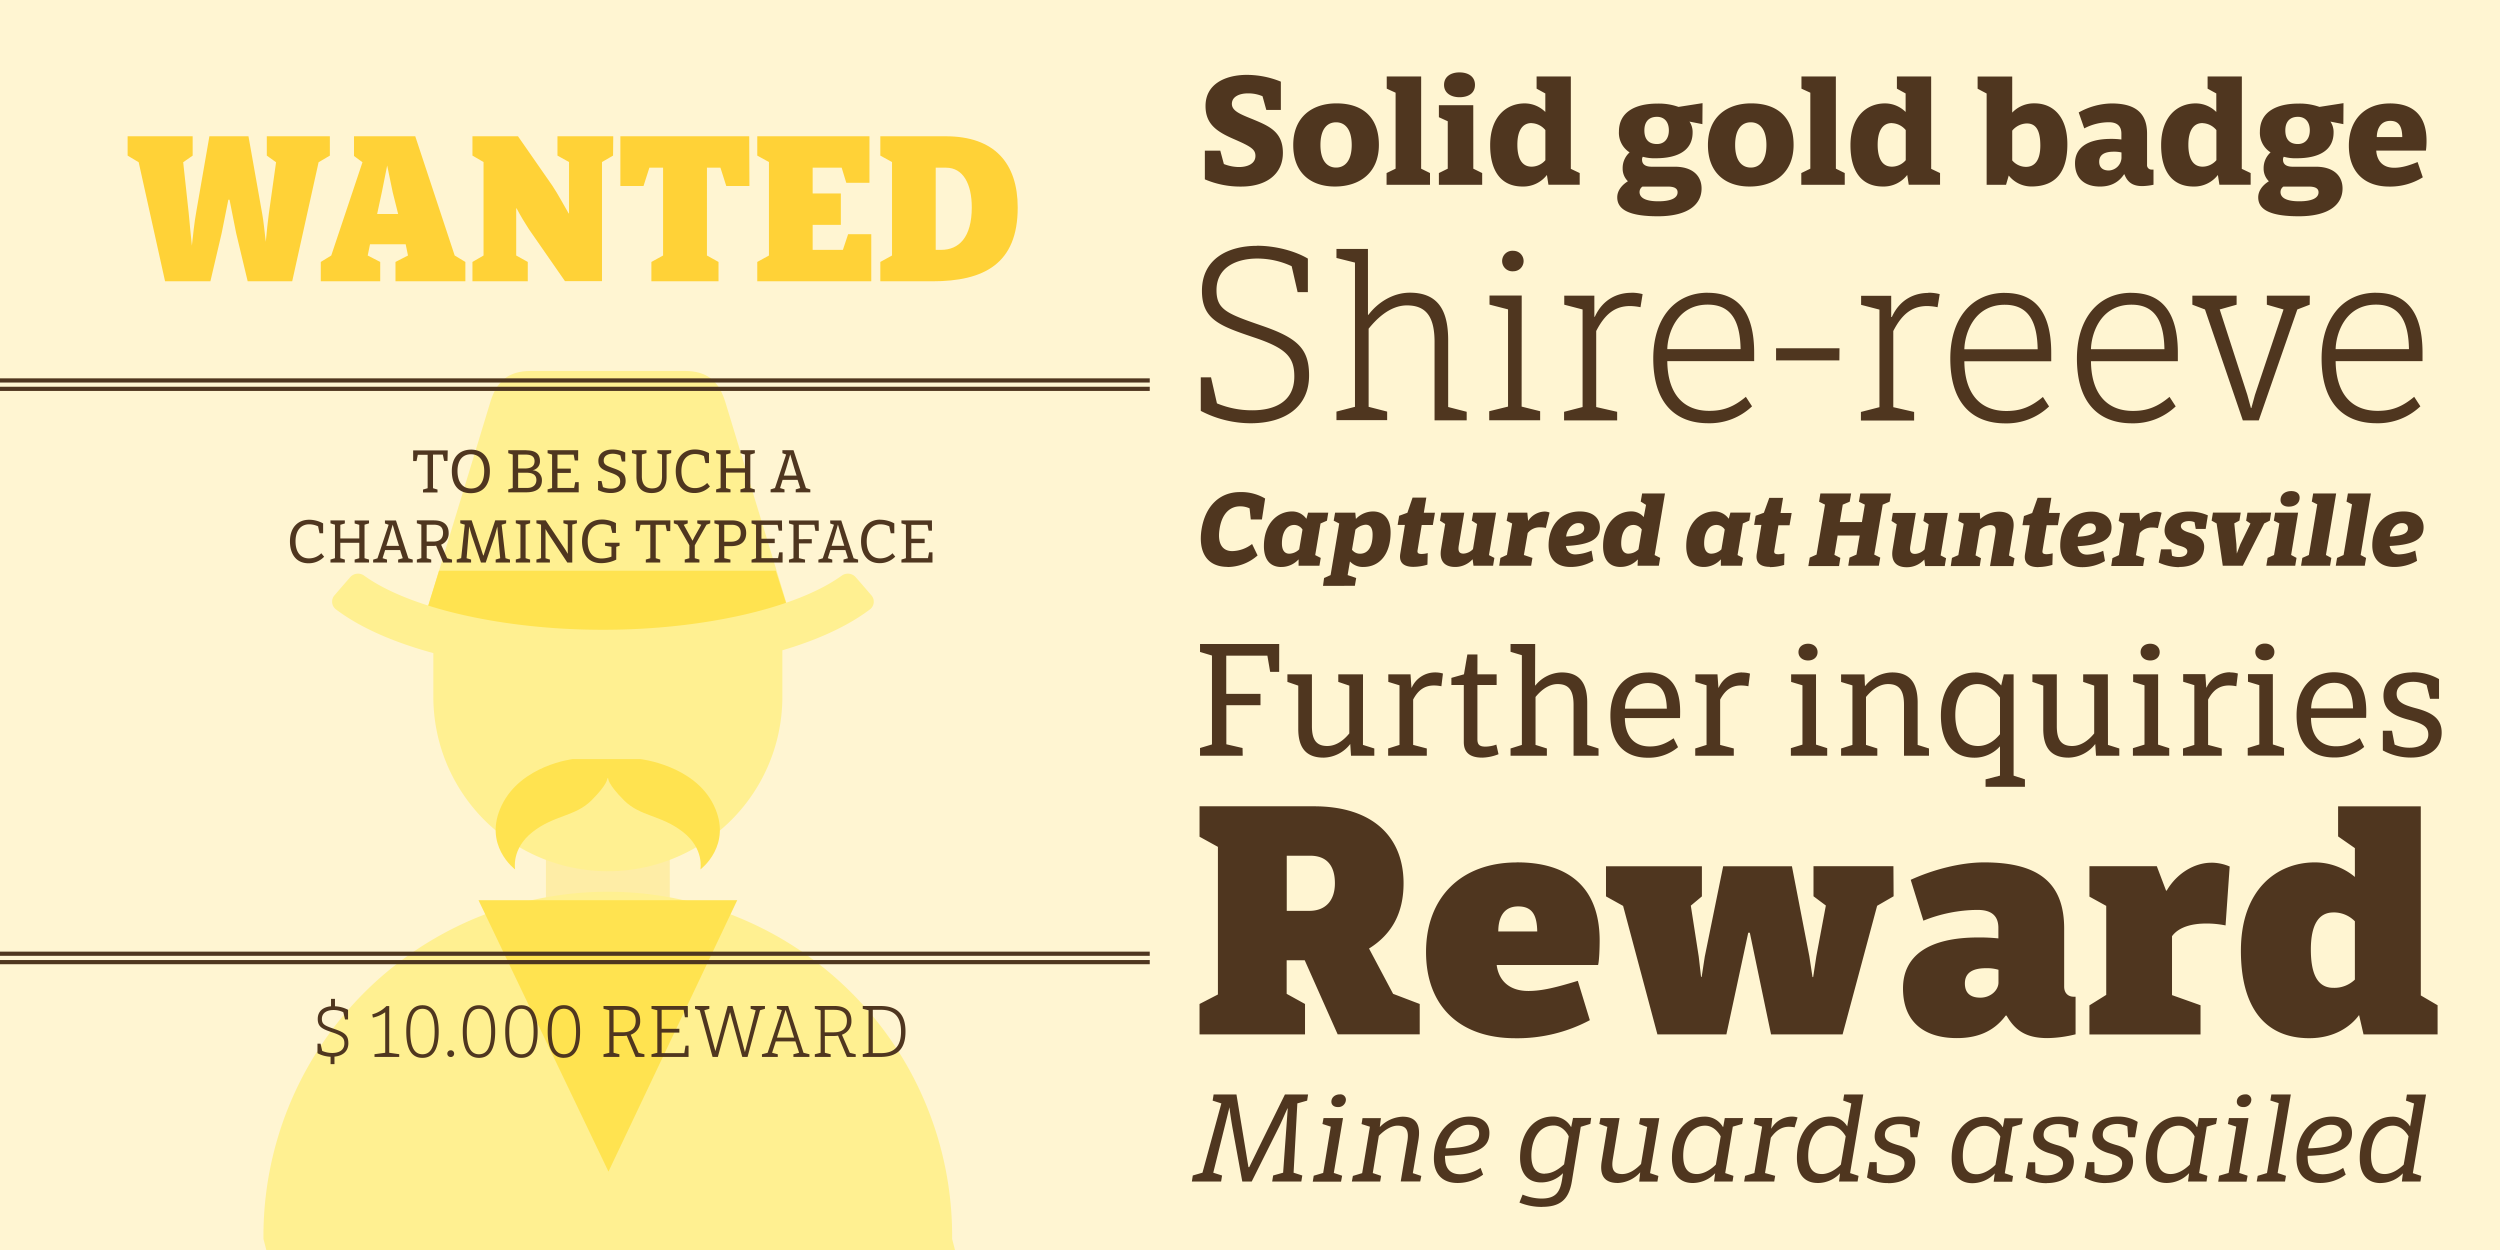
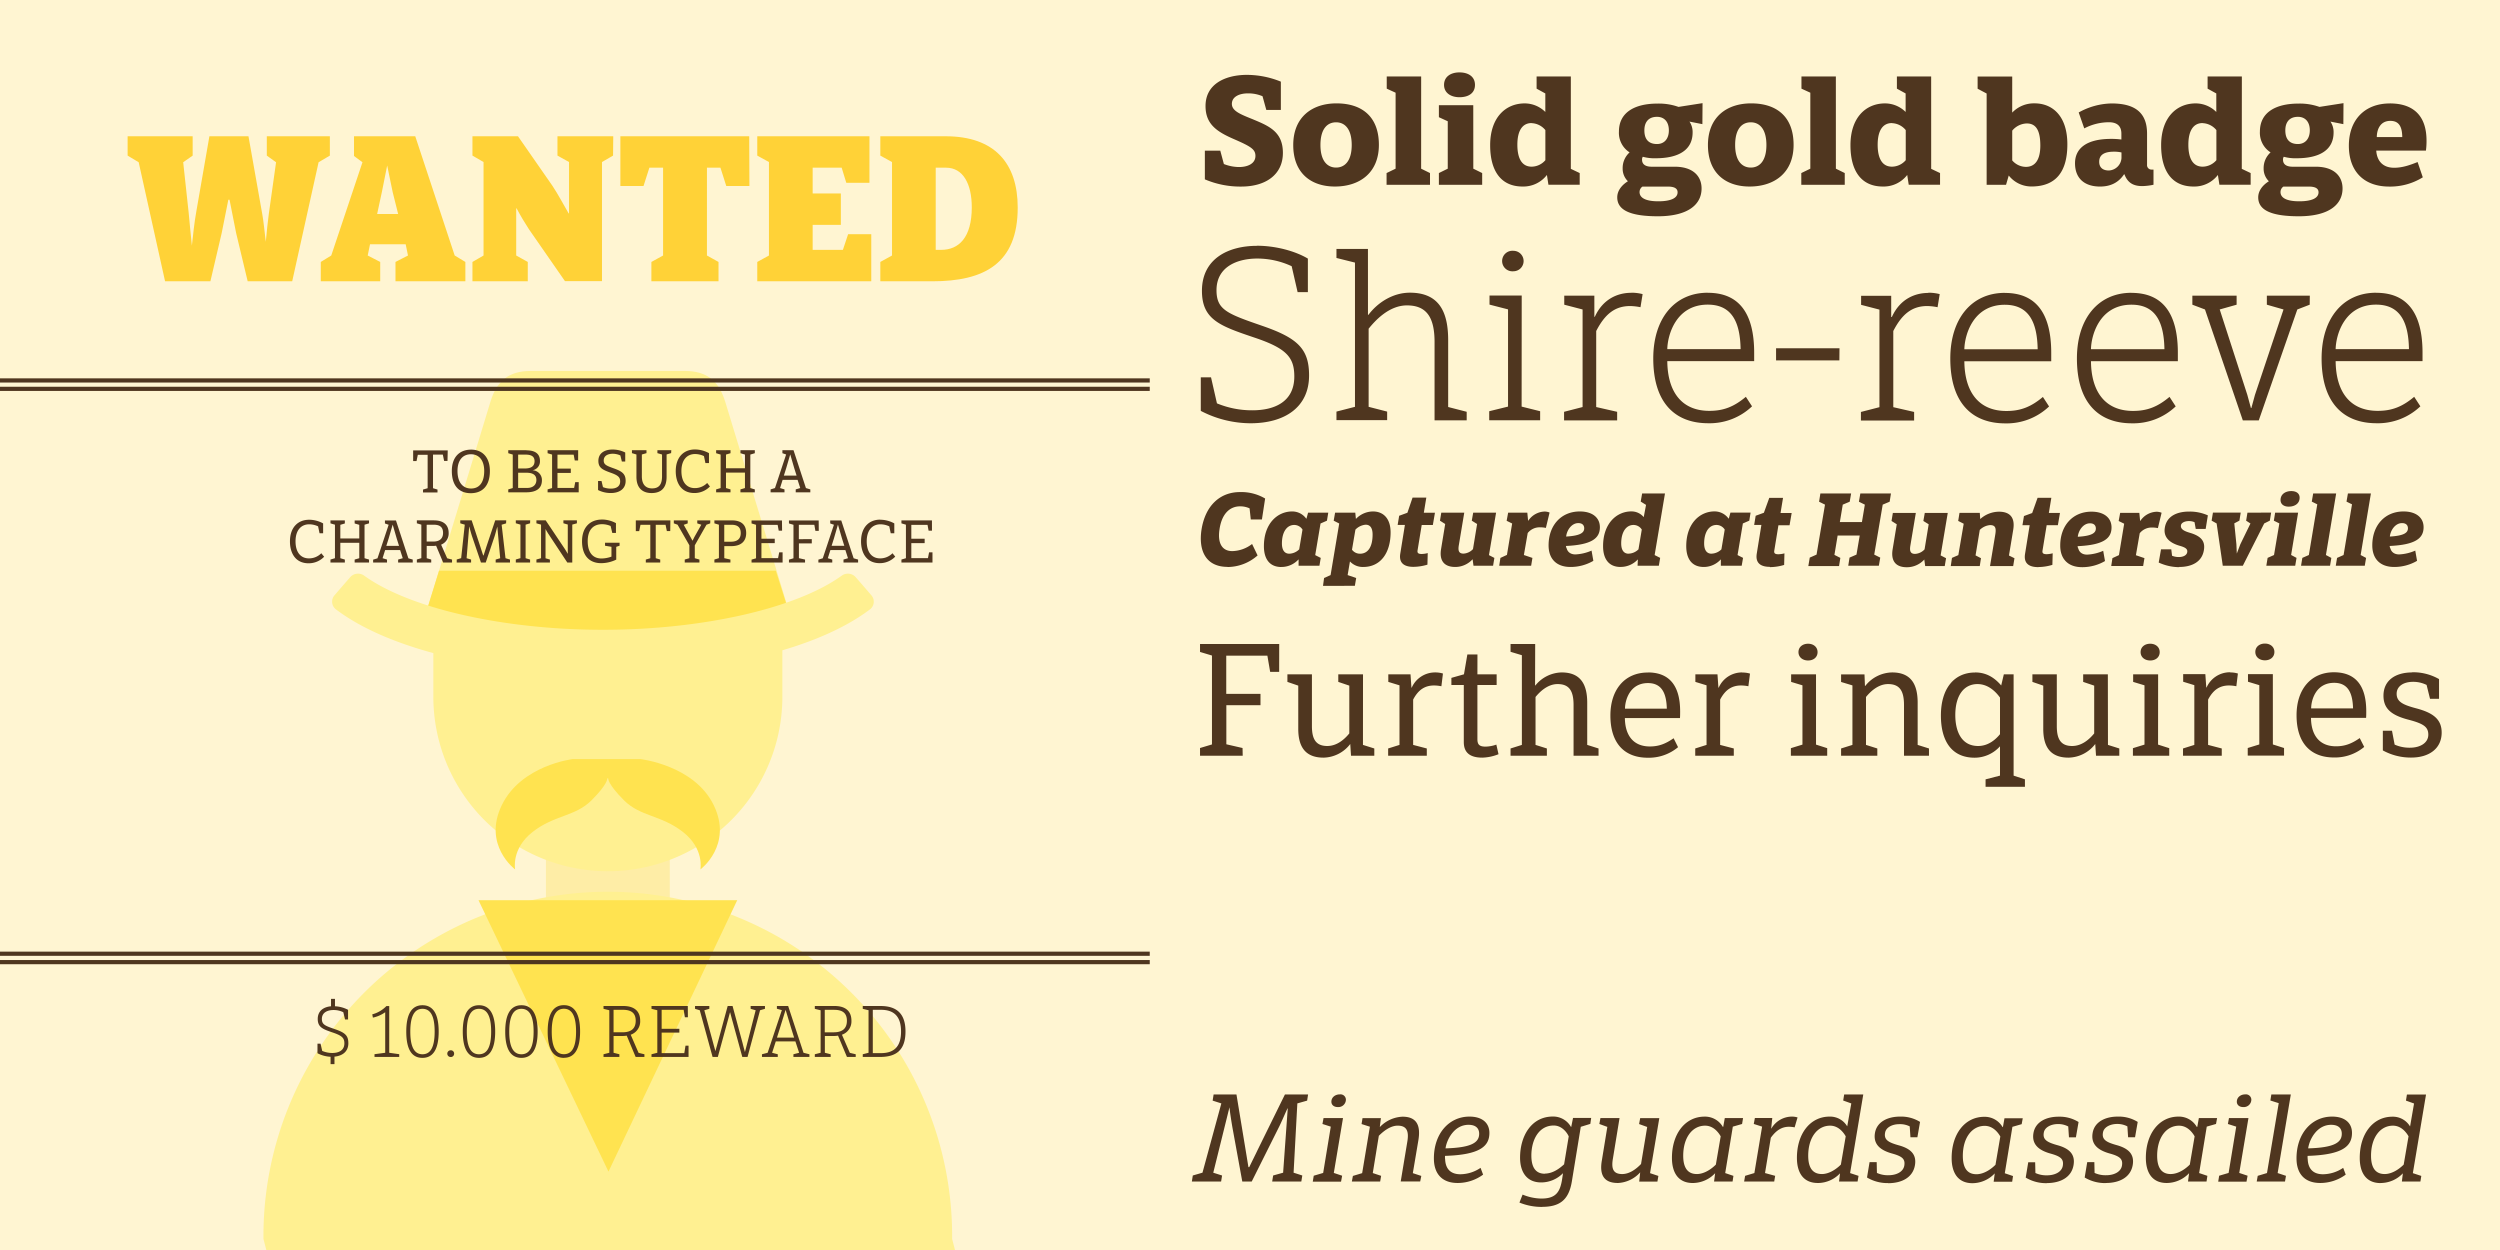
<svg xmlns="http://www.w3.org/2000/svg" id="Layer_1" data-name="Layer 1" viewBox="0 0 1080 540">
  <rect x="0" y="0" width="1080" height="540" fill="#808080" stroke="none" />
  <defs>
    <style>.cls-1,.cls-9{fill:none;}.cls-2{clip-path:url(#clip-path);}.cls-3{fill:#f8faf8;}.cls-4{fill:#fff5d2;}.cls-5{fill:#fff091;}.cls-6{fill:#feeda6;}.cls-7{fill:#ffe350;}.cls-8{fill:#4f361f;}.cls-9{stroke:#4f361f;stroke-width:1.81px;}.cls-10{fill:#ffd237;}</style>
    <clipPath id="clip-path">
      <rect class="cls-1" width="1080" height="540" />
    </clipPath>
  </defs>
  <g class="cls-2">
    <rect class="cls-3" x="102" y="26.4" width="3" height="11.87" />
    <rect class="cls-4" width="1080" height="540" />
    <g class="cls-2">
      <path class="cls-5" d="M313.17,173.19c-2.68-8.6-7.89-12.94-17.23-12.94H229.21c-9.35,0-14.55,4.34-17.23,12.94-1.76,5.64-29.53,97.07-29.53,97.07l79.72.87H263l79.71-.87s-27.76-91.43-29.52-97.07" />
    </g>
    <rect class="cls-6" x="235.84" y="362.83" width="53.51" height="40.66" />
    <polygon class="cls-7" points="345.11 278.03 179.88 278.03 189.66 246.56 335.16 246.56 345.11 278.03" />
    <g class="cls-2">
      <path class="cls-5" d="M187.21,278v22.12a75.39,75.39,0,1,0,150.77,0V278Z" />
      <path class="cls-5" d="M414,545.6l-2.68-10.39a148.76,148.76,0,1,0-297.51,0l2.68,10.39Z" />
      <path class="cls-7" d="M252,327.92h24.63s23.32,2.62,31.7,19.91-5.76,27.77-5.76,27.77,1.83-8.91-7.6-16.24-18.34-6.55-25.41-13.63-6.81-9.43-6.81-9.43l-.18-.14-.21.14s.26,2.36-6.81,9.43-16,6.29-25.41,13.63-7.6,16.24-7.6,16.24-14.14-10.48-5.76-27.77,30.65-19.91,30.65-19.91Z" />
    </g>
    <polygon class="cls-7" points="206.71 388.89 262.86 506.13 318.48 388.89 206.71 388.89" />
    <g class="cls-2">
      <path class="cls-5" d="M376.43,257.17c-1.3-1.54-6.39-7.41-7.05-8.13a4.54,4.54,0,0,0-5.74-.37c-19.45,14.09-60,23.4-103.17,23.4s-83.71-9.31-103.16-23.4a4.54,4.54,0,0,0-5.74.37c-.66.72-5.75,6.59-7.06,8.13a4.17,4.17,0,0,0,.44,5.94C167.71,280.5,211.4,291,260.47,291S353.24,280.5,376,263.11a4.18,4.18,0,0,0,.43-5.94" />
      <path class="cls-8" d="M402.6,224.8H389.42v1.29l1.94.58v14.47l-1.94.58V243h13.41v-4.4h-1.47l-.48,2.5h-7.19v-6.46h5.76v-1.9h-5.76v-6h7l.46,2.5h1.46Zm-22.35-.32c-4.67,0-8.28,3.15-8.28,9.37,0,5.17,2.47,9.44,8.06,9.44a9.22,9.22,0,0,0,6.71-2.83L385.56,239a7.42,7.42,0,0,1-5.36,2.22c-3.46,0-5.78-2.53-5.78-7.37s2.45-7.35,5.93-7.35a9.21,9.21,0,0,1,3.82.88l.63,3h1.54v-4.27a12.76,12.76,0,0,0-6.09-1.59m-21,11.28,1-3.18,1.74-6,1.75,6,1,3.18Zm9.52,5.38-5.35-16.34h-4.77v1.29l1.61.56-4.82,14.49-1.9.58V243h6v-1.27l-1.92-.58,1.11-3.53h6.47l1.13,3.53-1.94.58V243h6.31v-1.27Zm-15.1-16.34H340.83v1.29l1.95.58v14.47l-1.95.58V243h6.95l0-1.27-2.65-.6v-6.37h5.56v-1.84H345.1V226.7h6.69l.46,2.63h1.46Zm-15.86,0H324.67v1.29l1.94.58v14.47l-1.94.58V243h13.41v-4.4h-1.47l-.48,2.5h-7.19v-6.46h5.75v-1.9h-5.75v-6h7l.46,2.5h1.46ZM316,226.7c2.8,0,4,1.24,4,3.61s-1.39,3.71-4.24,3.71h-2.88V226.7Zm.15-1.9h-7.53v1.29l1.95.58v14.45l-1.95.6V243h6.92v-1.27l-2.65-.6v-5.2h3c4.39,0,6.46-2.2,6.46-5.66s-2-5.46-6.18-5.46m-9.32,0h-5.63v1.29l1.74.58-3,5.33-.75,1.52h-.08L298.3,232l-2.93-5.28,1.72-.61V224.8h-6v1.29l1.62.58,5.1,8.89v5.58l-2,.58V243h6.34v-1.27l-2-.58v-5.58l5.05-8.89,1.62-.58Zm-17.25,0H274.67v4.63h1.46l.56-2.73h4.24v14.44l-1.94.58V243h6.23v-1.27l-1.94-.58V226.7h4.24l.56,2.73h1.46ZM260,224.45c-4.89,0-8.56,3.16-8.56,9.37,0,6.39,3.34,9.47,8.26,9.47a15,15,0,0,0,6.52-1.54v-5.53l1.44-.46v-1.31h-6.29v1.31l2.78.46v4.24a12.94,12.94,0,0,1-4.32.81c-3.46,0-5.94-2.25-5.94-7.5s2.76-7.32,6.24-7.32a9.46,9.46,0,0,1,3.66.78l.71,3h1.59V226a12.79,12.79,0,0,0-6.09-1.57m-10.78.35h-5.83v1.27l1.89.55v12.66h0c-.43-.69-.86-1.52-1.32-2.18l-8.23-12.3h-4v1.29l2,.56v14.52l-2,.55V243h5.83v-1.27l-1.89-.55V228.52h0c.28.58.76,1.36,1.09,1.89L245.07,243h2.15V226.62l2-.55Zm-20.18,0h-6.21v1.27l2,.58v14.49l-2,.58V243H229v-1.27l-1.94-.58V226.65l1.94-.58Zm-10.35,0h-4.75l-3.84,11.47c-.38,1.24-.8,2.45-1.18,3.69h-.18c-.43-1.24-.81-2.45-1.21-3.69l-3.77-11.47h-4.92v1.29l1.94.58-1.56,14.47-1.92.58V243h6.21v-1.27l-1.94-.58,1.11-13.61h.07c.36,1.39.81,3.06,1.22,4.27L207.77,243h2.07l3.79-11.22c.4-1.18.83-3,1.21-4.26h0l1.24,13.63-1.95.58V243h6.19v-1.27l-1.94-.58-1.67-14.47,1.92-.58Zm-31.29,1.9c2.8,0,4,1.21,4,3.53s-1.34,3.74-4.2,3.74h-2.88V226.7Zm.13-1.9h-7.45v1.29l1.94.58v14.47l-1.94.58V243h6.21v-1.27l-1.95-.58v-5.3h2.5a9.93,9.93,0,0,0,1.55-.1l3.05,7.25h3.84v-1.27l-2.1-.55-2.62-5.88a5.18,5.18,0,0,0,3.26-5.08c0-3.26-2-5.41-6.29-5.41m-20.64,11,1-3.18,1.75-6,1.74,6,1,3.18Zm9.53,5.38-5.36-16.34h-4.77v1.29l1.61.56-4.82,14.49-1.89.58V243h6v-1.27l-1.92-.58,1.11-3.53h6.47l1.14,3.53-2,.58V243h6.31v-1.27Zm-17-16.34h-6.21v1.29l2,.58v5.91h-8.19v-5.91l1.95-.58V224.8h-6.21v1.29l1.94.58v14.47l-1.94.58V243h6.21v-1.27l-1.95-.58v-6.66h8.19v6.66l-2,.58V243h6.21v-1.27l-1.94-.58V226.67l1.94-.58Zm-25.88-.32c-4.67,0-8.28,3.15-8.28,9.37,0,5.17,2.47,9.44,8.05,9.44a9.24,9.24,0,0,0,6.72-2.83L138.8,239a7.4,7.4,0,0,1-5.35,2.22c-3.46,0-5.78-2.53-5.78-7.37s2.45-7.35,5.93-7.35a9.17,9.17,0,0,1,3.81.88l.64,3h1.54v-4.27a12.76,12.76,0,0,0-6.09-1.59" />
      <path class="cls-8" d="M338.63,205.46l1-3.18,1.75-6,1.74,6,1,3.18Zm9.53,5.38L342.8,194.5H338v1.29l1.61.55-4.82,14.5-1.89.58v1.26h6v-1.26l-1.92-.58,1.11-3.54h6.47l1.14,3.54-1.95.58v1.26h6.31v-1.26ZM326.08,194.5h-6.21v1.29l1.95.58v5.91h-8.19v-5.91l1.95-.58V194.5h-6.21v1.29l1.94.58v14.47l-1.94.58v1.26h6.21v-1.26l-1.95-.58v-6.67h8.19v6.67l-1.95.58v1.26h6.21v-1.26l-1.94-.58V196.37l1.94-.58Zm-25.88-.33c-4.67,0-8.28,3.16-8.28,9.37,0,5.18,2.47,9.45,8.05,9.45a9.24,9.24,0,0,0,6.72-2.83l-1.19-1.52a7.36,7.36,0,0,1-5.35,2.22c-3.46,0-5.78-2.52-5.78-7.37s2.44-7.35,5.93-7.35a9.19,9.19,0,0,1,3.81.89l.63,3h1.54v-4.27a12.72,12.72,0,0,0-6.08-1.59M290,194.5H284v1.26l2,.58v9.42c0,3.41-1.22,5.23-4.3,5.23-2.72,0-4.42-1.67-4.42-5.23v-9.42l2-.58V194.5H273v1.26l1.94.58V206c0,4.79,2.6,7,6.54,7,4.27,0,6.49-2.35,6.49-7v-9.68l1.95-.58Zm-25.43-.3c-3.14,0-6.07,1.39-6.07,4.9,0,3.08,1.92,3.89,5.41,5.15,3.21,1.13,4,2,4,3.74,0,2.32-1.92,3.1-4,3.1a9.19,9.19,0,0,1-3.43-.65l-.63-2.66h-1.49v3.92a12.21,12.21,0,0,0,5.5,1.29c3.74,0,6.42-1.77,6.42-5.23,0-3.06-1.57-4.14-5-5.38-3.23-1.16-4.47-1.62-4.47-3.46,0-2.1,1.92-2.9,3.89-2.9a8,8,0,0,1,3.3.73l.64,2.62h1.46v-3.88a12.06,12.06,0,0,0-5.55-1.29m-14.78.3H236.56v1.29l1.94.58v14.47l-1.94.58v1.26H250v-4.39H248.5l-.48,2.5h-7.19v-6.47h5.76v-1.89h-5.76v-6h7l.46,2.5h1.46Zm-22.35,9.72c2.53,0,4.3.81,4.3,3.13,0,2-1.34,3.44-4.05,3.44h-3.83v-6.57Zm-.38-7.83c2.43,0,3.89.76,3.89,2.83,0,2.55-2,3.16-4.21,3.16h-2.88v-6Zm.41-1.89h-7.88v1.29l1.94.58v14.47l-1.94.58v1.26h7.75c3.94,0,6.79-1.36,6.79-5.22a4.19,4.19,0,0,0-4.16-4.3v0a3.86,3.86,0,0,0,3.31-4.06c0-2.91-1.87-4.55-5.81-4.55m-24,1.69c3.43,0,5.73,2.53,5.73,7.2,0,5.2-2.27,7.6-5.68,7.6s-5.86-2.45-5.86-7.6c0-4.65,2.27-7.2,5.81-7.2m.1-2c-5,0-8.36,3.18-8.36,9.22,0,6.57,3.31,9.6,8.18,9.6s8.26-3,8.26-9.6c0-6-3.36-9.22-8.08-9.22m-10.13.33H178.48v4.62h1.46l.56-2.73h4.24v14.45l-2,.58v1.26H189v-1.26l-1.94-.58V196.39h4.24l.56,2.73h1.46Z" />
-       <path class="cls-8" d="M1008,394.17a12.72,12.72,0,0,1,9.31,3.83v25.19a12.78,12.78,0,0,1-9.31,3.55c-7.39,0-9.71-7-9.71-16.56,0-10.53,3.28-16,9.71-16m37.78-45.85h-35.72v13l7.25,5.06v12.45a27,27,0,0,0-17.24-6.29c-16.43,0-32,11.63-32,38.18,0,24.36,10.27,37.77,29.56,37.77,10.81,0,17.93-5.06,21.49-10l1.92,8.35h32V434.27l-7.25-4.24Zm-90.47,24.36c-7.25,0-14.91,4.52-19.29,12.05h-.28l-4-10.54H902.63v13.14l7.26,4v38.45l-7.26,4.52v12.59h48V434.27l-12.32-4.38V404.44c3-4.11,8.9-5.48,14.79-5.48a41.61,41.61,0,0,1,8.34.82l1.78-25.45a20,20,0,0,0-7.94-1.65M858,418.26a17.48,17.48,0,0,1,5.34.68v5.48c0,3.42-3.43,6.57-7.8,6.57-4.11,0-6.71-1.78-6.71-6.16,0-4.93,3.83-6.57,9.17-6.57m-.82-45.71c-10.54,0-22.45,3.28-31.75,7.53l5.47,17.65a63.79,63.79,0,0,1,23.4-4.65c5.61,0,9,2.19,9,7.8v4.51a78.45,78.45,0,0,0-8.63-.41c-22,0-32.57,8.21-32.57,22,0,14.91,9.58,21.48,23.27,21.48,8.07,0,15.6-2.32,21.07-9.71h.41c4.11,7.25,9.45,9.71,17.8,9.71a53,53,0,0,0,12-1.64V430.58h-.82c-2.33,0-4.11-1.51-4.11-4.38V401.15c0-20.25-11.63-28.6-34.62-28.6m-39.14,1.64H783.43v13l5.34,4-4.11,21.9-1.37,9H783l-1.37-9-7.52-38.87h-29.7l-7.94,39L735.12,422h-.27l-1-8.76-3.42-22,4.79-4v-13H693.79v13l7.39,4.11L716,446.86H745.8l9.44-43.93h.68l9.17,43.93H796l14.92-55.56,7.12-4.11ZM655.88,391.57c6.57,0,8.07,4.52,8.21,10.81H647.26c0-5.2,1.78-10.81,8.62-10.81m-.55-19c-24.22,0-39.28,15.19-39.28,38.73,0,22.85,14,37.22,38.6,37.22a66.77,66.77,0,0,0,32.16-7.8l-5.2-17c-9,2.74-15.33,4.38-21.35,4.38-9.17,0-13-5.47-13.69-11.22h43.8c.54-2.05.68-7.94.68-10.54,0-22.72-13.14-33.8-35.72-33.8M566,369.67c7.12,0,10.68,4.25,10.68,11.91,0,7.25-3.83,11.91-11.09,11.91h-9.71V369.67Zm1.65-21.35H518.2v13.14l7.94,4.38v63.78l-7.94,4.1v13.14h45.57V433.72l-7.93-4.38v-14.5h7.8l14.23,32h35.45V433.72l-11.5-4.38-10.4-19.57c9.85-6.15,14.92-15.32,14.92-28.19,0-20-13.28-33.26-38.73-33.26" />
      <path class="cls-8" d="M1026.48,131.6c10.69,0,14,8,14.19,19.23H1009c.1-5.86,3.6-19.23,17.48-19.23m0-5.14c-14.4,0-23.55,11.21-23.55,28.38,0,19.12,9.36,28,23.75,28a26.55,26.55,0,0,0,18.92-7.31l-2.67-4.11c-5.14,4.32-9.67,6.07-15.73,6.07-12.34,0-18.1-8.64-18.2-21.49h37.53v-3.6c0-17.38-6.79-25.91-20-25.91m-28.69,1.23H979.28v3.91l7.2,2.06-12.34,36.91-1.54,5.65h-.21l-1.54-5.65-11.93-36.91,7.3-2.06v-3.91H947.1v3.91l5.45,2.06,16.35,47.91h6.89l16.65-47.91,5.35-2.06Zm-77,3.91c10.69,0,14,8,14.19,19.23H903.3c.1-5.86,3.6-19.23,17.48-19.23m0-5.14c-14.4,0-23.55,11.21-23.55,28.38,0,19.12,9.36,28,23.75,28a26.55,26.55,0,0,0,18.92-7.31l-2.67-4.11c-5.14,4.32-9.67,6.07-15.73,6.07-12.34,0-18.1-8.64-18.2-21.49h37.53v-3.6c0-17.38-6.79-25.91-20.05-25.91m-54.7,5.14c10.69,0,14,8,14.19,19.23H848.6c.1-5.86,3.59-19.23,17.48-19.23m0-5.14c-14.4,0-23.55,11.21-23.55,28.38,0,19.12,9.36,28,23.75,28a26.55,26.55,0,0,0,18.92-7.31l-2.67-4.11c-5.14,4.32-9.67,6.07-15.73,6.07-12.34,0-18.1-8.64-18.2-21.49h37.53v-3.6c0-17.38-6.79-25.91-20-25.91m-33.11,0c-5.86,0-12.24,2.67-15.73,10.38H817v-9.15h-13v3.91l7.92,2.06v42.15l-8,2.06v3.7H826.9v-3.7l-9-2.06V143c3.91-7.61,8.33-10.79,14.71-10.79a24.29,24.29,0,0,1,4.42.51l.92-5.66a19.08,19.08,0,0,0-4.93-.61m-38.36,24H767.26v5.24h27.35ZM737.75,131.6c10.7,0,14,8,14.19,19.23H720.27c.11-5.86,3.6-19.23,17.48-19.23m0-5.14c-14.39,0-23.54,11.21-23.54,28.38,0,19.12,9.35,28,23.75,28a26.55,26.55,0,0,0,18.92-7.31l-2.67-4.11c-5.15,4.32-9.67,6.07-15.74,6.07-12.34,0-18.09-8.64-18.2-21.49H757.8v-3.6c0-17.38-6.78-25.91-20-25.91m-33.1,0c-5.87,0-12.24,2.67-15.74,10.38h-.2v-9.15h-13v3.91l7.92,2.06v42.15l-8,2.06v3.7h22.93v-3.7l-9.05-2.06V143c3.91-7.61,8.33-10.79,14.7-10.79a24.29,24.29,0,0,1,4.43.51l.92-5.66a19.14,19.14,0,0,0-4.93-.61m-47.3,1.23H643.47v3.91l8,2.06v42l-8.13,2v3.91h22v-3.91l-8-2Zm-3.6-19.33a4.44,4.44,0,1,0,0,8.84,4.42,4.42,0,1,0,0-8.84m-62.83-.82H577.35v3.91l8,2v62.31l-8,2.06v3.7h21.9v-3.7l-8-2.06V142c2.67-3.29,8.64-10.07,16.56-10.07,8.53,0,11.92,5.24,11.92,15.83v33.83h13.88v-3.7l-8-2.06V147c0-11.82-3.59-20.56-16.55-20.56-7.2,0-13.78,4.11-17.89,9.56h-.21ZM543,106.2c-12.24,0-23.76,5.45-23.76,19.44,0,12.54,7.92,15.21,22.83,20.25,13.78,4.63,17.07,8.54,17.07,16.76,0,11-8.64,14.6-18.1,14.6a39.4,39.4,0,0,1-15.32-3L523.16,163h-4.42v14.5a46.79,46.79,0,0,0,21.49,5.35c14.6,0,25.29-6.79,25.29-20.67,0-11.52-5-16.15-20.15-21.39s-19.84-6.89-19.84-15.42c0-10,8.74-13.68,17.68-13.68A35.34,35.34,0,0,1,558,115l2.57,11.21H565v-14.5c-5.55-3.29-14-5.55-22-5.55" />
      <path class="cls-8" d="M1032.42,231.79c.26-2.65,2.3-5.81,5.25-5.81,1.73,0,2.56.91,2.56,2.25,0,1.87-1.61,3.21-7.81,3.56m1.87,13.14a19.48,19.48,0,0,0,9.88-2.65l-.78-4.42a19.58,19.58,0,0,1-6.94,1.65c-2.21,0-3.38-1.13-3.77-2.52a2.9,2.9,0,0,1-.35-1.13c11.28-.52,14.66-3.38,14.66-8.1,0-4.12-3.21-6.81-8.67-6.81-8,0-13.49,5.94-13.49,14.65,0,5.73,3.3,9.33,9.46,9.33m-25.24-.52h12.53l.57-3.39-2.35-1.25,4.43-26.58h-9.93l-.61,3.51,2.38,1.17-3.64,21.9-2.82,1.25Zm-15,0h12.53l.56-3.39-2.34-1.25,4.42-26.58h-9.93l-.6,3.51,2.38,1.17-3.64,21.9L994.61,241Zm-1.26-22.94h-9.93l-.56,3.47,2.38,1.17-2.3,13.66L979.61,241l-.56,3.39h12.48l.57-3.39-2.34-1.25Zm-4.07-2.6c2.64,0,4.72-1.35,4.72-3.86,0-1.87-1.47-2.86-3.6-2.86-2.56,0-4.64,1.38-4.64,3.85,0,1.87,1.48,2.87,3.52,2.87m-17.82,2.6-.57,3.47,1.87,1.21-4.38,9-1.52,4-.17-4-.91-9.06,2.21-1.17.56-3.47h-12l-.57,3.47,2.17,1.21,2.65,18.26h8.67l9.23-18.26,2.43-1.21.56-3.47Zm-29.49,23.46c5.38,0,9.84-2.13,10.67-7.25.69-4-1.35-6.11-6-7.5-2.73-.78-4.16-1.69-3.9-3.25.18-1.21,1.87-1.82,3.34-1.82a5.91,5.91,0,0,1,2.52.48l.52,2.9h4.29l.95-5.85A19.16,19.16,0,0,0,945.7,221c-4.85,0-9.62,1.69-10.49,6.94-.74,4.29,2.26,6.59,6.16,7.76,2.6.73,3.77,1.38,3.51,2.86s-2,2.08-3.6,2.08a7.59,7.59,0,0,1-2.95-.56l-.34-2.78h-4.43l-1,5.72a21.48,21.48,0,0,0,8.84,2m-29.35-.52h13.79l.56-3.39-3.69-1.25,1.65-9.5a6.61,6.61,0,0,1,5.42-2.47,11.45,11.45,0,0,1,2.43.26l1.6-6.64a5.73,5.73,0,0,0-2.29-.43,8.79,8.79,0,0,0-6.9,3.95h-.09l-.34-3.47h-8.28l-.65,3.51,2.38,1.17-2.25,13.57-2.82,1.3Zm-14.44-12.62c.26-2.65,2.3-5.81,5.25-5.81,1.73,0,2.55.91,2.55,2.25,0,1.87-1.6,3.21-7.8,3.56m1.86,13.14a19.49,19.49,0,0,0,9.89-2.65l-.78-4.42a19.67,19.67,0,0,1-6.94,1.65c-2.21,0-3.38-1.13-3.77-2.52a2.9,2.9,0,0,1-.35-1.13c11.28-.52,14.66-3.38,14.66-8.1,0-4.12-3.21-6.81-8.67-6.81-8,0-13.49,5.94-13.49,14.65,0,5.73,3.3,9.33,9.45,9.33m-19-.05a21.81,21.81,0,0,0,6.16-.95l.13-5a10.63,10.63,0,0,1-2.6.39c-1.56,0-2-.48-1.78-1.65l1.78-10.88H889l.91-5.29h-4.81l1.08-6.55h-5.94l-2.34,6.59-3.55,1.3-.65,3.95h3.12l-2,12.4c-.56,3.51,1,5.72,5.72,5.72m-37.81-.47h12.53l.52-3.39-2.34-1.21,1.82-11a7.2,7.2,0,0,1,4.43-2.09c2.12,0,2.77,1,2.29,3.95l-2.29,13.75h10l.56-3.39-2.38-1.17,1.82-11c.87-5-1-7.93-6.16-7.93a12.26,12.26,0,0,0-8,3.12h-.08l-.18-2.6H846.5l-.56,3.47,2.38,1.21L846,239.81,843.25,241Zm-18.94.52a10.12,10.12,0,0,0,7.5-3.34l.39,2.82h8.45l.57-3.39-2.35-1.21,3.08-18.34H831.5l-.61,3.47,2.3,1.43-1.78,10.84a6,6,0,0,1-4.08,1.95c-2,0-2.42-1.17-2.08-3.43l2.39-14.26h-9.93l-.57,3.47,2.26,1.43-1.78,10.79c-.78,4.69,1,7.77,6.12,7.77m-42.54-.52h13.27l.56-3.52-2.56-1.3,1.39-8.37h9.54L802,239.59l-3,1.3-.56,3.52h13.22l.61-3.52-2.6-1.3L813.33,218l3-1.26.56-3.55H803.66l-.61,3.55,2.56,1.26-1.26,7.54h-9.54l1.26-7.54,3-1.26.61-3.55H786.4l-.56,3.55L788.4,218l-3.65,21.59-2.94,1.3Zm-16.61.47a21.81,21.81,0,0,0,6.16-.95l.13-5a10.63,10.63,0,0,1-2.6.39c-1.56,0-2-.48-1.78-1.65l1.78-10.88h4.81l.91-5.29h-4.81l1.08-6.55h-5.94L762,221.51l-3.55,1.3-.65,3.95h3.12l-2,12.4c-.56,3.51,1,5.72,5.72,5.72M739.4,239.2c-2.38,0-3.21-2-3.21-4.42,0-4.77,2-8,5.34-8a4.23,4.23,0,0,1,3.55,2l-1.43,8.54a6.35,6.35,0,0,1-4.25,1.86M736,244.93a9.94,9.94,0,0,0,7.41-3.3v2.78h9L753,241l-2.38-1.21,2.3-13.66,2.77-1.21.56-3.47h-8.71l-.69,2.56h-.13a7.41,7.41,0,0,0-6.07-3.08c-6.25,0-12.19,5.11-12.19,15,0,5.64,2.56,9,7.55,9m-32.44-5.73c-2.38,0-3.21-2-3.21-4.42,0-4.77,2-8,5.34-8a4.22,4.22,0,0,1,3.55,2l-1.43,8.54a6.35,6.35,0,0,1-4.25,1.86m-3.42,5.73a10.07,10.07,0,0,0,7.41-3.26l-.13,2.74h9.19l.57-3.39-2.39-1.21,4.47-26.62H709.4l-.61,3.51,2.3,1.43-1,5.29a6.85,6.85,0,0,0-5.37-2.47c-6.25,0-12.19,5.11-12.19,15,0,5.64,2.56,9,7.55,9m-23.5-13.14c.26-2.65,2.3-5.81,5.24-5.81,1.74,0,2.56.91,2.56,2.25,0,1.87-1.6,3.21-7.8,3.56m1.86,13.14a19.49,19.49,0,0,0,9.89-2.65l-.78-4.42a19.67,19.67,0,0,1-6.94,1.65c-2.21,0-3.38-1.13-3.77-2.52a2.74,2.74,0,0,1-.35-1.13c11.27-.52,14.66-3.38,14.66-8.1,0-4.12-3.21-6.81-8.68-6.81-8,0-13.48,5.94-13.48,14.65,0,5.73,3.29,9.33,9.45,9.33m-30.78-.52h13.79l.56-3.39-3.69-1.25,1.65-9.5a6.61,6.61,0,0,1,5.42-2.47,11.52,11.52,0,0,1,2.43.26l1.6-6.64a5.73,5.73,0,0,0-2.29-.43,8.79,8.79,0,0,0-6.9,3.95h-.09l-.34-3.47h-8.28l-.65,3.51,2.38,1.17L651,239.72l-2.82,1.3Zm-19,.52a10.1,10.1,0,0,0,7.5-3.34l.39,2.82h8.46l.56-3.39-2.34-1.21,3.08-18.34h-9.89l-.61,3.47,2.3,1.43-1.78,10.84a6,6,0,0,1-4.07,1.95c-2,0-2.43-1.17-2.08-3.43l2.38-14.26h-9.93l-.56,3.47,2.25,1.43-1.77,10.79c-.79,4.69,1,7.77,6.11,7.77m-18.17-.05a21.81,21.81,0,0,0,6.16-.95l.13-5a10.63,10.63,0,0,1-2.6.39c-1.56,0-2-.48-1.78-1.65l1.78-10.88h4.81l.91-5.29h-4.81l1.08-6.55h-5.94L608,221.51l-3.56,1.3-.65,3.95h3.13l-2,12.4c-.57,3.51,1,5.72,5.72,5.72m-23.11-5.68a4.25,4.25,0,0,1-3.47-1.73l1.48-8.67a7,7,0,0,1,4.42-2.13c2,0,3,1.48,3,4.25,0,5.33-2,8.28-5.42,8.28m-16,13.88H585.3l.57-3.38-3.69-1.26,1-5.9a7.53,7.53,0,0,0,5.72,2.39c7.68,0,11.84-6.29,11.84-14.92,0-6.2-3.3-9.06-7.59-9.06a10.27,10.27,0,0,0-7.33,3.16h-.08l-.26-2.64h-8.72l-.61,3.47,2.39,1.21-3.73,22.29L572,249.7ZM557,239.2c-2.38,0-3.21-2-3.21-4.42,0-4.77,2-8,5.34-8a4.22,4.22,0,0,1,3.55,2l-1.43,8.54A6.35,6.35,0,0,1,557,239.2m-3.42,5.73a9.94,9.94,0,0,0,7.41-3.3v2.78h9l.57-3.39-2.39-1.21,2.3-13.66,2.77-1.21.57-3.47h-8.72l-.69,2.56h-.13a7.41,7.41,0,0,0-6.07-3.08c-6.25,0-12.19,5.11-12.19,15,0,5.64,2.56,9,7.55,9m-23.33,0a19.73,19.73,0,0,0,13.05-5L540.9,235a14.48,14.48,0,0,1-8.58,3.08c-4.12,0-6.42-3.08-5.51-9.28,1-7.24,4.81-10.06,8.85-10.06a9.65,9.65,0,0,1,4.16.87l.52,4.81h4.81l1.39-9.06a20.22,20.22,0,0,0-10.88-2.78c-8.67,0-15,5.9-16.61,16.26-1.39,9.19,2,16.05,11.23,16.05" />
      <path class="cls-8" d="M1042.06,290.49c-7.24,0-12.4,3.42-12.4,10.06,0,5.56,3.35,8.45,10.92,10.39,6.37,1.68,8.45,3.08,8.45,6.44,0,3.55-3.49,5.63-7.91,5.63a15.78,15.78,0,0,1-6.64-1.34l-1.14-6h-3.95v8.51a25,25,0,0,0,12.27,3.09c7.71,0,13.14-3.89,13.14-10.8,0-5.69-3.62-8.51-10.93-10.45-5.57-1.48-8.52-2.75-8.52-6.31,0-3.28,3-5.16,7.11-5.16a13,13,0,0,1,5.83,1.34l1.48,6h3.89v-8.52a22.5,22.5,0,0,0-11.6-2.95m-33.72,4.56c6.17,0,8,4.63,8.18,11.06h-18.1c0-3.55,2-11.06,9.92-11.06m-.07-4.56c-9.92,0-16.16,7.31-16.16,18.57,0,12.2,6.24,18.24,16.16,18.24a19.69,19.69,0,0,0,13.07-4.56l-1.94-3.82c-3.55,2.48-6.5,3.55-10.26,3.55-7.31,0-10.72-5-10.79-12.27h23.8c.07-.8.07-2,.07-2.88,0-11.33-4.83-16.83-14-16.83m-26.35.81H971.13v3.28l4.89,1.48v25.61l-5,1.54v3.28h15.69v-3.28l-4.83-1.54Zm-3.42-13.21c-2.34,0-4.15,1.41-4.15,3.62s1.81,3.62,4.15,3.62,4.09-1.41,4.09-3.62-1.81-3.62-4.09-3.62m-15.08,12.4a11,11,0,0,0-10.12,6.57h-.14l-.4-5.76h-9.58v3.28l4.82,1.48V321.8l-4.89,1.54v3.15H959.8v-3.15l-5.9-1.54V302.22c2.28-4.35,5.16-6.1,9.12-6.1a17.36,17.36,0,0,1,3.08.34l.67-5.5a11.4,11.4,0,0,0-3.35-.47m-31.11.81H921.52v3.28l4.9,1.48v25.61l-5,1.54v3.28h15.69v-3.28l-4.83-1.54Zm-3.41-13.21c-2.35,0-4.16,1.41-4.16,3.62s1.81,3.62,4.16,3.62,4.09-1.41,4.09-3.62-1.81-3.62-4.09-3.62M910.59,291.3H899.93v3.28l4.76,1.61v20.65c-2.14,2.61-5.36,5.43-9.52,5.43-5,0-6.63-3.08-6.63-8.58V291.3H878v3.28l4.69,1.61v18.64c0,6.9,2.34,12.47,10.93,12.47a14.86,14.86,0,0,0,11.53-5.9l.33,5.09h10.06v-3.15l-4.9-1.54Zm-56.31,4.22c4.89,0,8.18,3.69,9.72,5.83v15.83c-1.61,1.94-4.76,5.09-9.45,5.09-7.44,0-9.86-6.7-9.86-13.34,0-8.65,3.82-13.41,9.59-13.41m-1-5c-9.25,0-14.81,7.11-14.81,18.57,0,10.93,4.56,18.24,14.61,18.24A14.74,14.74,0,0,0,864,322.4v12.67l-6.23,1.61v3.22h17v-3.22l-4.89-1.61V291.3h-4.22l-1.14,4.82c-2.75-3.21-6.24-5.63-11.27-5.63m-35.86,0a15.05,15.05,0,0,0-11.6,5.84h-.13l-.2-5H795.35v3.28l4.9,1.48V321.8l-4.9,1.54v3.15H811v-3.15l-4.89-1.54V301.09c1.54-1.88,5-5.57,9.52-5.57,5,0,6.9,2.88,6.9,9.05v21.92h10.79v-3.15l-4.89-1.54V303.57c0-7.71-2.68-13.08-11.06-13.08m-32.85.81H773.77v3.28l4.89,1.48v25.61l-5,1.54v3.28h15.69v-3.28l-4.83-1.54Zm-3.42-13.21c-2.35,0-4.16,1.41-4.16,3.62s1.81,3.62,4.16,3.62,4.09-1.41,4.09-3.62-1.81-3.62-4.09-3.62m-28.49,12.4a10.94,10.94,0,0,0-10.12,6.57h-.14l-.4-5.76H732.4v3.28l4.83,1.48V321.8l-4.89,1.54v3.15H749v-3.15l-5.9-1.54V302.22c2.28-4.35,5.16-6.1,9.12-6.1a17.46,17.46,0,0,1,3.08.34L756,291a11.4,11.4,0,0,0-3.35-.47m-40.76,4.56c6.17,0,8,4.63,8.18,11.06H702c0-3.55,2-11.06,9.92-11.06m-.07-4.56c-9.92,0-16.16,7.31-16.16,18.57,0,12.2,6.24,18.24,16.16,18.24a19.68,19.68,0,0,0,13.07-4.56L723,318.92c-3.55,2.48-6.5,3.55-10.26,3.55-7.3,0-10.72-5-10.79-12.27h23.8c.07-.8.07-2,.07-2.88,0-11.33-4.83-16.83-13.95-16.83m-48.67-12.27H652.56v3.36l4.89,1.47V321.8l-4.89,1.54v3.15h15.69v-3.15l-4.9-1.54V301.09c1.54-1.88,5-5.57,9.52-5.57,5,0,6.91,2.88,6.91,9.05v21.92h10.79v-3.15l-4.89-1.54V303.57c0-7.71-2.69-13.08-11.07-13.08a15,15,0,0,0-11.33,5.63h-.13Zm-24.94,4.5h-4.36l-1.47,8.58L627,292.84v3.08h5.36v24.67c0,4.5,2.62,6.71,8,6.71a20.15,20.15,0,0,0,7-1.48l-.94-4.15a14.92,14.92,0,0,1-4.63.87c-2.61,0-3.55-.81-3.55-3.22v-23.4h8.31V291.3h-8.31ZM620,290.49a11,11,0,0,0-10.13,6.57h-.13l-.4-5.76h-9.59v3.28l4.83,1.48V321.8l-4.9,1.54v3.15h16.7v-3.15l-5.9-1.54V302.22c2.28-4.35,5.16-6.1,9.12-6.1a17.46,17.46,0,0,1,3.08.34l.67-5.5a11.4,11.4,0,0,0-3.35-.47m-31.18.81H578.14v3.28l4.76,1.61v20.65c-2.14,2.61-5.36,5.43-9.52,5.43-5,0-6.63-3.08-6.63-8.58V291.3H556.16v3.28l4.69,1.61v18.64c0,6.9,2.34,12.47,10.93,12.47a14.86,14.86,0,0,0,11.53-5.9l.33,5.09H593.7v-3.15l-4.9-1.54Zm-36.2-13.08H518.41v3.42l5.16,1.55V321.6l-5.16,1.54v3.35h18.44l-.07-3.35-7-1.61V304.64h14.75v-4.9H529.74V283.25h17.77l1.2,7h3.89Z" />
      <path class="cls-8" d="M1032.65,52.22c4,0,5.06,2.92,5.13,7h-11c0-2.79,1.17-7,5.85-7m-.2-7.53c-10.91,0-17.72,7.14-17.72,18.25s6.49,17.66,17.46,17.66a26.66,26.66,0,0,0,14.48-4L1044.4,70c-4,1.63-7,2.47-10.13,2.47-5.19,0-7.47-3.31-7.73-7.4H1048a30.52,30.52,0,0,0,.26-4.29c0-10.84-5.72-16.1-15.85-16.1M997.32,80.6c2.86,0,4.29.78,4.29,2.47,0,2.72-3.38,3.89-8.31,3.89-5.65,0-8.12-1.56-8.12-4a2.84,2.84,0,0,1,1.23-2.34Zm-4.61-30.13c3.18,0,5.13,2.21,5.13,5.84s-2,5.91-5.13,5.91c-3.7,0-5.45-2.14-5.45-5.91,0-3.5,1.75-5.84,5.45-5.84m19.68-5.91L1002,46.18a25.32,25.32,0,0,0-9.09-1.43c-9.48,0-16.63,3.58-16.63,12.08a10,10,0,0,0,4.61,9,9.08,9.08,0,0,0-3,6.89,7.54,7.54,0,0,0,2.27,5.58c-2.92,1.82-4.61,4.29-4.61,6.95,0,5.26,5.06,8.18,17.53,8.18,13.38,0,18.9-5.32,18.9-12,0-5.58-4-9.41-11.56-9.41h-10c-3.18,0-4.16-1.43-4.16-3a2.18,2.18,0,0,1,.33-1.3,18.63,18.63,0,0,0,5.52.65c9.87,0,16-3.51,16-11.17a7.91,7.91,0,0,0-1.37-4.67l5.59,1.1ZM951.48,53.2a8.07,8.07,0,0,1,6,3v13A7.91,7.91,0,0,1,951.54,72c-4.67,0-6.17-4.35-6.17-9.48,0-6.11,2.21-9.35,6.11-9.35m17-20.13h-14.8v5.26l3.76,2.07v8a12.64,12.64,0,0,0-8.89-3.7c-8.19,0-14.94,6-14.94,18.05,0,11.24,4.74,17.86,14,17.86a12.85,12.85,0,0,0,10.52-5l.65,4.22h13.5V74.76l-3.83-1.82ZM913.23,65.53a13.63,13.63,0,0,1,3.25.33v2.4A5.71,5.71,0,0,1,911,73.65c-2.59,0-4.15-1.3-4.15-3.77,0-3,2.2-4.35,6.36-4.35m-1-20.84A30.08,30.08,0,0,0,898,48.59l2.4,6.88a23.08,23.08,0,0,1,10.65-2.66c3.37,0,5.39,1.49,5.39,4.93v2.53A32.19,32.19,0,0,0,912,60c-11.17,0-15.59,4.49-15.59,10.52,0,6.82,4.42,10.07,10.78,10.07,4.29,0,7.92-1.49,10.46-5.39l.19.32c1.43,3.58,3.9,4.87,7.66,4.87a25.25,25.25,0,0,0,4.81-.58V73.26h-.78a1.91,1.91,0,0,1-2-2.14V57.74c0-9.22-5.39-13.05-15.33-13.05m-36.62,8.64c4,0,5.84,3.05,5.84,9.54,0,6.3-2.34,9.22-6.23,9.22a7.88,7.88,0,0,1-5.91-2.79V56.44a8.47,8.47,0,0,1,6.3-3.11m-6.3-20.26H854.33v5.26l3.9,2.07V79.82h8.38l1.17-4a12.42,12.42,0,0,0,9.8,4.74c10.85,0,15.52-6.69,15.52-18.25,0-12.21-6.43-17.66-14.16-17.66a12.93,12.93,0,0,0-9.67,4Zm-52,20.13a8.09,8.09,0,0,1,6,3v13A7.93,7.93,0,0,1,817.32,72c-4.67,0-6.17-4.35-6.17-9.48,0-6.11,2.21-9.35,6.11-9.35m17-20.13H819.46v5.26l3.77,2.07v8a12.64,12.64,0,0,0-8.9-3.7c-8.18,0-14.93,6-14.93,18.05,0,11.24,4.74,17.86,14,17.86a12.84,12.84,0,0,0,10.52-5l.65,4.22H838.1V74.76l-3.83-1.82Zm-41.17,0H778.23v5.26l3.83,1.75V72.87l-3.9,1.89v5.06h18.77V74.76l-3.83-1.89Zm-36.75,19.8c3.76,0,6.75,2.86,6.75,9.81s-3.05,9.74-6.75,9.74-6.76-2.79-6.76-9.74,2.92-9.81,6.76-9.81m.13-8.18c-10.33,0-18.64,5.78-18.64,18,0,11.95,7.47,17.92,18,17.92,10.78,0,19-6,19-18,0-12.27-7.41-17.92-18.31-17.92M720.43,80.6c2.86,0,4.29.78,4.29,2.47,0,2.72-3.38,3.89-8.31,3.89-5.65,0-8.12-1.56-8.12-4a2.82,2.82,0,0,1,1.24-2.34Zm-4.61-30.13c3.19,0,5.13,2.21,5.13,5.84s-1.94,5.91-5.13,5.91c-3.7,0-5.45-2.14-5.45-5.91,0-3.5,1.75-5.84,5.45-5.84m19.68-5.91-10.39,1.62A25.29,25.29,0,0,0,716,44.75c-9.48,0-16.62,3.58-16.62,12.08a10,10,0,0,0,4.61,9,9.05,9.05,0,0,0-3,6.89,7.54,7.54,0,0,0,2.27,5.58c-2.92,1.82-4.61,4.29-4.61,6.95,0,5.26,5.07,8.18,17.53,8.18,13.38,0,18.9-5.32,18.9-12,0-5.58-4-9.41-11.56-9.41h-10c-3.18,0-4.15-1.43-4.15-3a2.18,2.18,0,0,1,.32-1.3,18.67,18.67,0,0,0,5.52.65c9.87,0,16-3.51,16-11.17a8,8,0,0,0-1.36-4.67l5.58,1.1ZM661.6,53.2a8.1,8.1,0,0,1,6,3v13A7.93,7.93,0,0,1,661.67,72c-4.68,0-6.17-4.35-6.17-9.48,0-6.11,2.21-9.35,6.1-9.35m17-20.13H663.81v5.26l3.77,2.07v8a12.68,12.68,0,0,0-8.9-3.7c-8.18,0-14.93,6-14.93,18.05,0,11.24,4.74,17.86,14,17.86a12.85,12.85,0,0,0,10.52-5l.65,4.22h13.51V74.76l-3.83-1.82Zm-42.15,12.4H621.6v5.19l3.83,1.76V72.87l-3.83,1.89v5.06h18.7V74.76l-3.83-1.89Zm-6-14.16c-3.77,0-6.62,1.89-6.62,5.39S626.8,42,630.5,42c3.9,0,6.69-1.76,6.69-5.33s-2.86-5.39-6.69-5.39m-16.56,1.76H599.07v5.26l3.83,1.75V72.87L599,74.76v5.06h18.76V74.76l-3.83-1.89Zm-36.75,19.8c3.76,0,6.75,2.86,6.75,9.81s-3.05,9.74-6.75,9.74-6.76-2.79-6.76-9.74,2.93-9.81,6.76-9.81m.13-8.18c-10.33,0-18.64,5.78-18.64,18,0,11.95,7.47,17.92,18,17.92,10.78,0,19-6,19-18,0-12.27-7.4-17.92-18.31-17.92M538,32.35c-9,.2-17.21,4.09-17.21,13.44,0,7.93,4.94,11.17,12.66,14.48,7,3.06,8.9,4.29,8.9,7.08,0,3.44-3.51,4.81-7.08,4.81a18.26,18.26,0,0,1-6.56-1.3l-1.55-5.78H520.5v12.4a39,39,0,0,0,15.71,3.12c10.72,0,18-5.26,18-14.55S548,54.37,541,51.44c-5.33-2.14-8.83-3.57-8.83-6.56,0-3.18,3.37-4.54,6.88-4.54a15.6,15.6,0,0,1,6.36,1.23l1.63,5.91h6.29V35.27A39,39,0,0,0,538,32.35" />
      <path class="cls-8" d="M1030.14,507.18c-4.65,0-5.85-3.81-5.85-7.89,0-7.94,4-13,9.46-13,3.6,0,5.8,2.93,6.74,4.6l-2.09,12.22c-1.52,1.52-4.7,4.08-8.26,4.08m-1.67,3.87a13.26,13.26,0,0,0,9.56-4.18l-.42,3.55h8L1046,508l-3.65-1.2,5.69-33.95h-8.25l-.42,2.61,3.5,1.25-1.72,9.93a8.61,8.61,0,0,0-7.63-4.23c-8.36,0-14.11,7.36-14.11,17.81,0,6.58,2.88,10.87,9,10.87M997.13,496.1c.47-3.65,3.66-10.18,9.93-10.18,3.13,0,4.59,1.51,4.59,3.86,0,3.66-3,6-14.52,6.32m5.22,14.95a18.65,18.65,0,0,0,11-3.61l-1.1-2.93a15.78,15.78,0,0,1-8.72,2.77c-4.81,0-6.43-3-6.59-6.42a7.86,7.86,0,0,1-.05-1.52c15.25-.47,19.17-4.23,19.17-9.92,0-4.34-3.13-7.05-8.62-7.05-8.67,0-15.35,7.15-15.35,18.07,0,6.64,3.55,10.61,10.23,10.61m-27.42-.63h12.22l.42-2.46-3.6-1.2,5.69-33.95h-8.41l-.42,2.61,3.61,1.15-5.07,30.19-4,1.2ZM971.33,483h-8.41l-.47,2.56,3.6,1.15-3.29,20-4.08,1.2-.41,2.56h12.22l.47-2.56-3.6-1.2Zm-2.3-4.75a3.26,3.26,0,0,0,3.55-3.19,2.34,2.34,0,0,0-2.61-2.29c-2,0-3.66,1.25-3.66,3.18,0,1.41,1.15,2.3,2.72,2.3m-31.29,28.94c-4.65,0-5.85-3.81-5.85-7.89,0-7.94,4-13,9.45-13,3.61,0,5.8,2.93,6.74,4.6L946,503.1c-1.51,1.52-4.7,4.08-8.25,4.08m-1.67,3.87a13.36,13.36,0,0,0,9.61-4.24l-.47,3.61h8l.37-2.46-3.56-1.2,3.29-20.06,4-1.15.47-2.56h-7.88l-.68,3.82H949a8.89,8.89,0,0,0-7.89-4.44c-8.36,0-14.1,7.36-14.1,17.81,0,6.58,2.87,10.87,9,10.87m-26.28,0c6.06,0,10.71-2.56,11.6-7.74.78-4.54-1.62-7.15-6.95-8.62-4.44-1.25-6.43-2.35-5.9-5.38.31-2.29,3-3.76,6.16-3.76a9.23,9.23,0,0,1,4.39,1.05l.31,4.7h3l1.15-6.63a15.55,15.55,0,0,0-8.67-2.3c-5.22,0-10,2.19-10.81,7.1s2.35,7.47,7.52,8.88c4.28,1.2,5.59,2.35,5.17,5.12s-3.39,4.23-6.84,4.23a11.32,11.32,0,0,1-5-1l-.1-4.65h-3.08l-1.1,6.63a17.19,17.19,0,0,0,9.14,2.41m-25.54,0c6.06,0,10.71-2.56,11.59-7.74.79-4.54-1.62-7.15-6.94-8.62-4.44-1.25-6.43-2.35-5.91-5.38.32-2.29,3-3.76,6.17-3.76a9.26,9.26,0,0,1,4.39,1.05l.31,4.7h3l1.15-6.63a15.58,15.58,0,0,0-8.67-2.3c-5.23,0-10,2.19-10.82,7.1s2.35,7.47,7.53,8.88c4.28,1.2,5.58,2.35,5.17,5.12s-3.4,4.23-6.85,4.23a11.25,11.25,0,0,1-5-1l-.11-4.65H876.2l-1.09,6.63a17.14,17.14,0,0,0,9.14,2.41m-30.46-3.87c-4.65,0-5.85-3.81-5.85-7.89,0-7.94,4-13,9.46-13,3.6,0,5.8,2.93,6.74,4.6l-2.09,12.22c-1.52,1.52-4.7,4.08-8.26,4.08m-1.67,3.87a13.34,13.34,0,0,0,9.61-4.24l-.47,3.61h8l.36-2.46-3.55-1.2,3.29-20.06,4-1.15.47-2.56h-7.89l-.68,3.82h-.15a8.91,8.91,0,0,0-7.89-4.44c-8.36,0-14.11,7.36-14.11,17.81,0,6.58,2.88,10.87,9,10.87m-36.46,0c6.06,0,10.71-2.56,11.6-7.74.78-4.54-1.62-7.15-7-8.62-4.44-1.25-6.43-2.35-5.9-5.38.31-2.29,3-3.76,6.16-3.76A9.23,9.23,0,0,1,825,486.6l.31,4.7h3l1.15-6.63a15.55,15.55,0,0,0-8.67-2.3c-5.22,0-10,2.19-10.81,7.1s2.35,7.47,7.52,8.88c4.28,1.2,5.59,2.35,5.17,5.12s-3.4,4.23-6.84,4.23a11.32,11.32,0,0,1-5-1l-.1-4.65h-3.08l-1.1,6.63a17.19,17.19,0,0,0,9.14,2.41M787,507.18c-4.65,0-5.85-3.81-5.85-7.89,0-7.94,4-13,9.46-13,3.6,0,5.79,2.93,6.74,4.6l-2.09,12.22c-1.52,1.52-4.71,4.08-8.26,4.08m-1.67,3.87a13.26,13.26,0,0,0,9.56-4.18l-.42,3.55h8l.42-2.46-3.65-1.2,5.69-33.95h-8.25l-.42,2.61,3.5,1.25L798,486.6a8.58,8.58,0,0,0-7.62-4.23c-8.36,0-14.11,7.36-14.11,17.81,0,6.58,2.88,10.87,9,10.87m-31.81-.63h13l.41-2.46-4.38-1.2,2.5-15.25c2.41-3.34,4.86-4.75,7.89-4.75a12.66,12.66,0,0,1,2.4.26l1.26-4.29a8.26,8.26,0,0,0-2.56-.36,10.34,10.34,0,0,0-8.73,5.12h-.1l.47-4.5h-7.52l-.47,2.56,3.6,1.15-3.34,20.06-4,1.2ZM733,507.18c-4.65,0-5.85-3.81-5.85-7.89,0-7.94,4-13,9.45-13,3.61,0,5.8,2.93,6.74,4.6l-2.09,12.22c-1.51,1.52-4.7,4.08-8.25,4.08m-1.67,3.87a13.36,13.36,0,0,0,9.61-4.24l-.47,3.61h8l.37-2.46-3.55-1.2,3.29-20.06,4-1.15L753,483h-7.89l-.68,3.82h-.16a8.89,8.89,0,0,0-7.89-4.44c-8.35,0-14.1,7.36-14.1,17.81,0,6.58,2.87,10.87,9,10.87m-32.44,0a13.8,13.8,0,0,0,9.72-4.6l-.42,4H716l.42-2.46-3.6-1.2,4-23.77h-8.26l-.47,2.56,3.5,1.26-2.66,16c-2,2.09-4.91,4.34-8.15,4.34-3.92,0-4.75-2.35-4-6.69L699.64,483h-8.25l-.47,2.56,3.45,1.26L692,501.33c-.94,5.38.21,9.72,6.9,9.72m-31.55-4c-4.23,0-5.8-3.18-5.8-7.83,0-7,3.34-13,9.66-13,3.45,0,5.7,2.93,6.48,4.7l-2,12.07c-1.68,1.51-4.65,4-8.36,4m-1.2,14.37c7.41,0,11.54-2.72,12.9-10.92l3.87-23.66,4.12-1.26.37-2.56h-7.84l-.78,3.87h-.11a8.83,8.83,0,0,0-7.78-4.49c-9.4,0-14.21,8.51-14.21,17.76,0,6.21,2.88,10.71,9.09,10.71a13.19,13.19,0,0,0,9.46-4l-.37,2.51c-.89,5.85-2.87,8.46-9,8.46a22,22,0,0,1-8.09-1.72l-1.36,3.45a25.4,25.4,0,0,0,9.77,1.88M624.47,496.1c.47-3.65,3.66-10.18,9.93-10.18,3.13,0,4.6,1.51,4.6,3.86,0,3.66-3,6-14.53,6.32m5.23,14.95a18.62,18.62,0,0,0,11-3.61l-1.1-2.93a15.78,15.78,0,0,1-8.72,2.77c-4.81,0-6.43-3-6.58-6.42a7.13,7.13,0,0,1-.05-1.52c15.25-.47,19.17-4.23,19.17-9.92,0-4.34-3.14-7.05-8.62-7.05-8.67,0-15.36,7.15-15.36,18.07,0,6.64,3.55,10.61,10.24,10.61M584,510.42h12.23l.42-2.46-3.61-1.2,2.61-16.09c1.52-1.51,4.7-4.39,8.15-4.39,3.81,0,5,2.25,4.13,7.11l-2.82,17h8.41L614,508l-3.66-1.2,2.4-14.21c1-6-.42-10.18-6.84-10.18a14.35,14.35,0,0,0-9.72,4.39h-.1l.47-3.77h-7.94l-.42,2.56,3.6,1.15-3.34,20.06-4,1.2ZM580.18,483h-8.41l-.47,2.56,3.6,1.15-3.29,20-4.07,1.2-.42,2.56h12.22l.47-2.56-3.6-1.2Zm-2.3-4.75a3.26,3.26,0,0,0,3.55-3.19,2.33,2.33,0,0,0-2.61-2.29c-2,0-3.66,1.25-3.66,3.18,0,1.41,1.15,2.3,2.72,2.3m-63,32.18h12.64l.42-2.61-3.81-1.21,7-28.26h0c.31,2.93.83,6.06,1.25,8.57l4.29,23.51h4.07l11.6-23.2c1.25-2.45,2.66-5.85,3.86-8.41h.11l-2,27.79L550,507.81l-.42,2.61h12.59l.42-2.61-3.76-1.21,1.62-29.93,4.23-1.2.41-2.66h-10l-11.7,23.77c-1.2,2.56-2.5,5.06-3.71,7.62h-.36l-1.25-7.62-3.92-23.77h-9.87l-.42,2.66,3.76,1.2-8.15,29.93-4.18,1.21Z" />
      <path class="cls-8" d="M380.59,436.24c6.12,0,8.66,3.4,8.66,9.39s-2.54,9.32-8.66,9.32h-3.54V436.24Zm-.15-1.65h-7.73v1.22l2.5.62V454.8l-2.5.64v1.16h7.46c7.21,0,11-3.11,11-11,0-7.71-3.82-11-10.76-11m-20.05,1.65c3.85,0,5.5,1.62,5.5,4.71,0,3.27-1.83,5-5.75,5h-3.82v-9.72Zm.09-1.65H352v1.22l2.51.62V454.8l-2.51.64v1.16h6.85v-1.16l-2.51-.64v-7.25h3.58a12.27,12.27,0,0,0,2.11-.15l3.85,9.2h3.79v-1.16l-2.54-.61L363.72,447a6.08,6.08,0,0,0,4.1-6.08c0-3.82-2.24-6.33-7.34-6.33m-24.83,13.64,1.26-4,2.47-8,2.42,8,1.25,4Zm11.47,6.57-6.64-20.21h-4.86v1.19l2.14.59-6.14,18.43-2.45.64v1.16H336v-1.16l-2.45-.64,1.59-4.92h8.47l1.62,4.92-2.47.64v1.16h6.91v-1.16Zm-22.84-20.21v1.22l2.17.62-3.64,14.24c-.33,1.26-.64,2.54-1,3.82-.34-1.28-.71-2.56-1-3.82l-4.34-16.08h-2.11L310,450.67c-.3,1.16-.64,2.26-.94,3.43-.31-1.17-.65-2.27-.95-3.43l-3.85-14.24,2.17-.62v-1.22h-6.18v1.22l2.05.62,5.53,20.17h2.27l4.12-15.07c.4-1.4.77-2.87,1.17-4.28.39,1.41.76,2.88,1.16,4.28l4.12,15.07h2.27l5.41-20.17,2.11-.62v-1.22Zm-27.15,0H281.45v1.22l2.51.62V454.8l-2.51.64v1.16h16v-4.86h-1.32l-.51,3.21h-9.79v-8.86h7.65v-1.65h-7.65v-8.2h9.51l.52,3.21h1.31Zm-28,1.65c3.85,0,5.5,1.62,5.5,4.71,0,3.27-1.83,5-5.74,5h-3.83v-9.72Zm.09-1.65h-8.5v1.22l2.51.62V454.8l-2.51.64v1.16h6.85v-1.16l-2.51-.64v-7.25h3.58a12.27,12.27,0,0,0,2.11-.15l3.85,9.2h3.79v-1.16l-2.53-.61-3.4-7.83a6.08,6.08,0,0,0,4.1-6.08c0-3.82-2.23-6.33-7.34-6.33M243.6,455.41c-3.42,0-5.25-3-5.25-9.78s1.83-9.85,5.25-9.85,5.26,3,5.26,9.85-1.83,9.78-5.26,9.78m0,1.56c4.5,0,7-3.58,7-11.37s-2.54-11.37-7-11.37-7,3.54-7,11.37S239.08,457,243.63,457m-18.37-1.56c-3.42,0-5.26-3-5.26-9.78s1.84-9.85,5.26-9.85,5.26,3,5.26,9.85-1.83,9.78-5.26,9.78m0,1.56c4.5,0,7-3.58,7-11.37s-2.53-11.37-7-11.37-7,3.54-7,11.37S220.74,457,225.29,457m-18.37-1.56c-3.43,0-5.26-3-5.26-9.78s1.83-9.85,5.26-9.85,5.26,3,5.26,9.85-1.84,9.78-5.26,9.78m0,1.56c4.49,0,7-3.58,7-11.37s-2.54-11.37-7-11.37-7,3.54-7,11.37S202.39,457,207,457m-12.32-3.27a1.45,1.45,0,1,0,0,2.9,1.41,1.41,0,0,0,1.5-1.46,1.39,1.39,0,0,0-1.5-1.44m-12.17,1.71c-3.42,0-5.26-3-5.26-9.78s1.84-9.85,5.26-9.85,5.26,3,5.26,9.85-1.84,9.78-5.26,9.78m0,1.56c4.5,0,7-3.58,7-11.37s-2.54-11.37-7-11.37-7,3.54-7,11.37S177.94,457,182.49,457m-14.34-22.38h-1.22a13.25,13.25,0,0,1-6.11,3.58l.27,1.41a14.17,14.17,0,0,0,5.32-2.33V454.8l-4.62.61v1.19h10.67v-1.19l-4.31-.61Zm-17.67,16c0-3.27-1.43-4.52-5.74-6s-5.69-2-5.69-4.43c0-2.85,2.51-3.86,5.07-3.86a9.53,9.53,0,0,1,4.19.95l.74,3.12h1.31v-4.16a13.41,13.41,0,0,0-5.65-1.53V431.5H143v3.21c-3.08.28-5.74,1.87-5.74,5.48s2.26,4.43,6.51,5.87c3.94,1.34,5,2.32,5,4.67,0,3.12-2.54,4.16-5.23,4.16a11.25,11.25,0,0,1-4.34-.89l-.73-3.14h-1.32V455a13.77,13.77,0,0,0,5.66,1.53v3.18h1.68v-3.24c3.55-.34,6-2.26,6-5.84" />
      <line class="cls-9" y1="164.35" x2="496.69" y2="164.35" />
      <line class="cls-9" y1="167.98" x2="496.69" y2="167.98" />
      <line class="cls-9" y1="412.01" x2="496.69" y2="412.01" />
      <line class="cls-9" y1="415.64" x2="496.69" y2="415.64" />
      <path class="cls-10" d="M408.67,72.44c7.4,0,11.14,7,11.14,17.14,0,13-5.57,18.36-13.23,18.36h-2.35V72.44Zm-.17-13.57H380.3v8.35L385.35,70v40.38l-5.05,2.78v8.36h22.45c22.37,0,36.9-7.57,36.9-31.85,0-19.06-9.92-30.8-31.15-30.8m-32.89,0H327.14v8.35L332.19,70v40.38l-5.05,2.78v8.36h49.25V101.16h-10l-2.26,6.78H351.07V97.15h12.18V83.58H351.07V72.44H363.6l2,6.53h10Zm-51.95,0H268V80.36h10l2.53-7.92h5.92v37.94l-5.05,2.78v8.36h29v-8.36l-5-2.78V72.44h5.83l2.52,7.92h10Zm-58.74,0h-24.1v8.35l5,2.78V92.19h-.17c-2.18-3.74-4.62-8.35-7-11.92l-14.88-21.4H204.1v8.35L208.89,70v40.38l-4.79,2.78v8.36H228v-8.36l-5-2.78V90h.17c1.57,3,3.57,6.35,5.31,9l15.58,22.45h16V70l4.78-2.78Zm-102,33.58L165,82.8l2.26-11.32L169.64,83,172,92.45Zm33.5,17.93L179.39,58.87H152.93v8.52l3.66,2.7L143.1,110.38l-4.52,2.78v8.36h25.67v-8.36l-5.4-2.78,1-4.87h15.4l1,4.87-5.4,2.78v8.36h30.19v-8.36ZM115.26,58.87v8.35l4,2.87-3.13,22.28c-.44,3-.87,7.65-1.31,12.09-.52-4.44-1-9.22-1.56-12.18l-5.92-33.41H90.46L84.8,91.41c-.87,4.79-1.39,10.09-1.91,14.71-.53-4.88-1-10.36-1.4-14.36L79.14,70.09l4.09-2.87V58.87H55.13v8.35l4.78,2.87,11.4,51.43H90.89l4.87-20.8,2.88-14.44h.52L102,100.63l5,20.89h19.23l11.4-51.43,4.87-2.87V58.87Z" />
    </g>
  </g>
</svg>